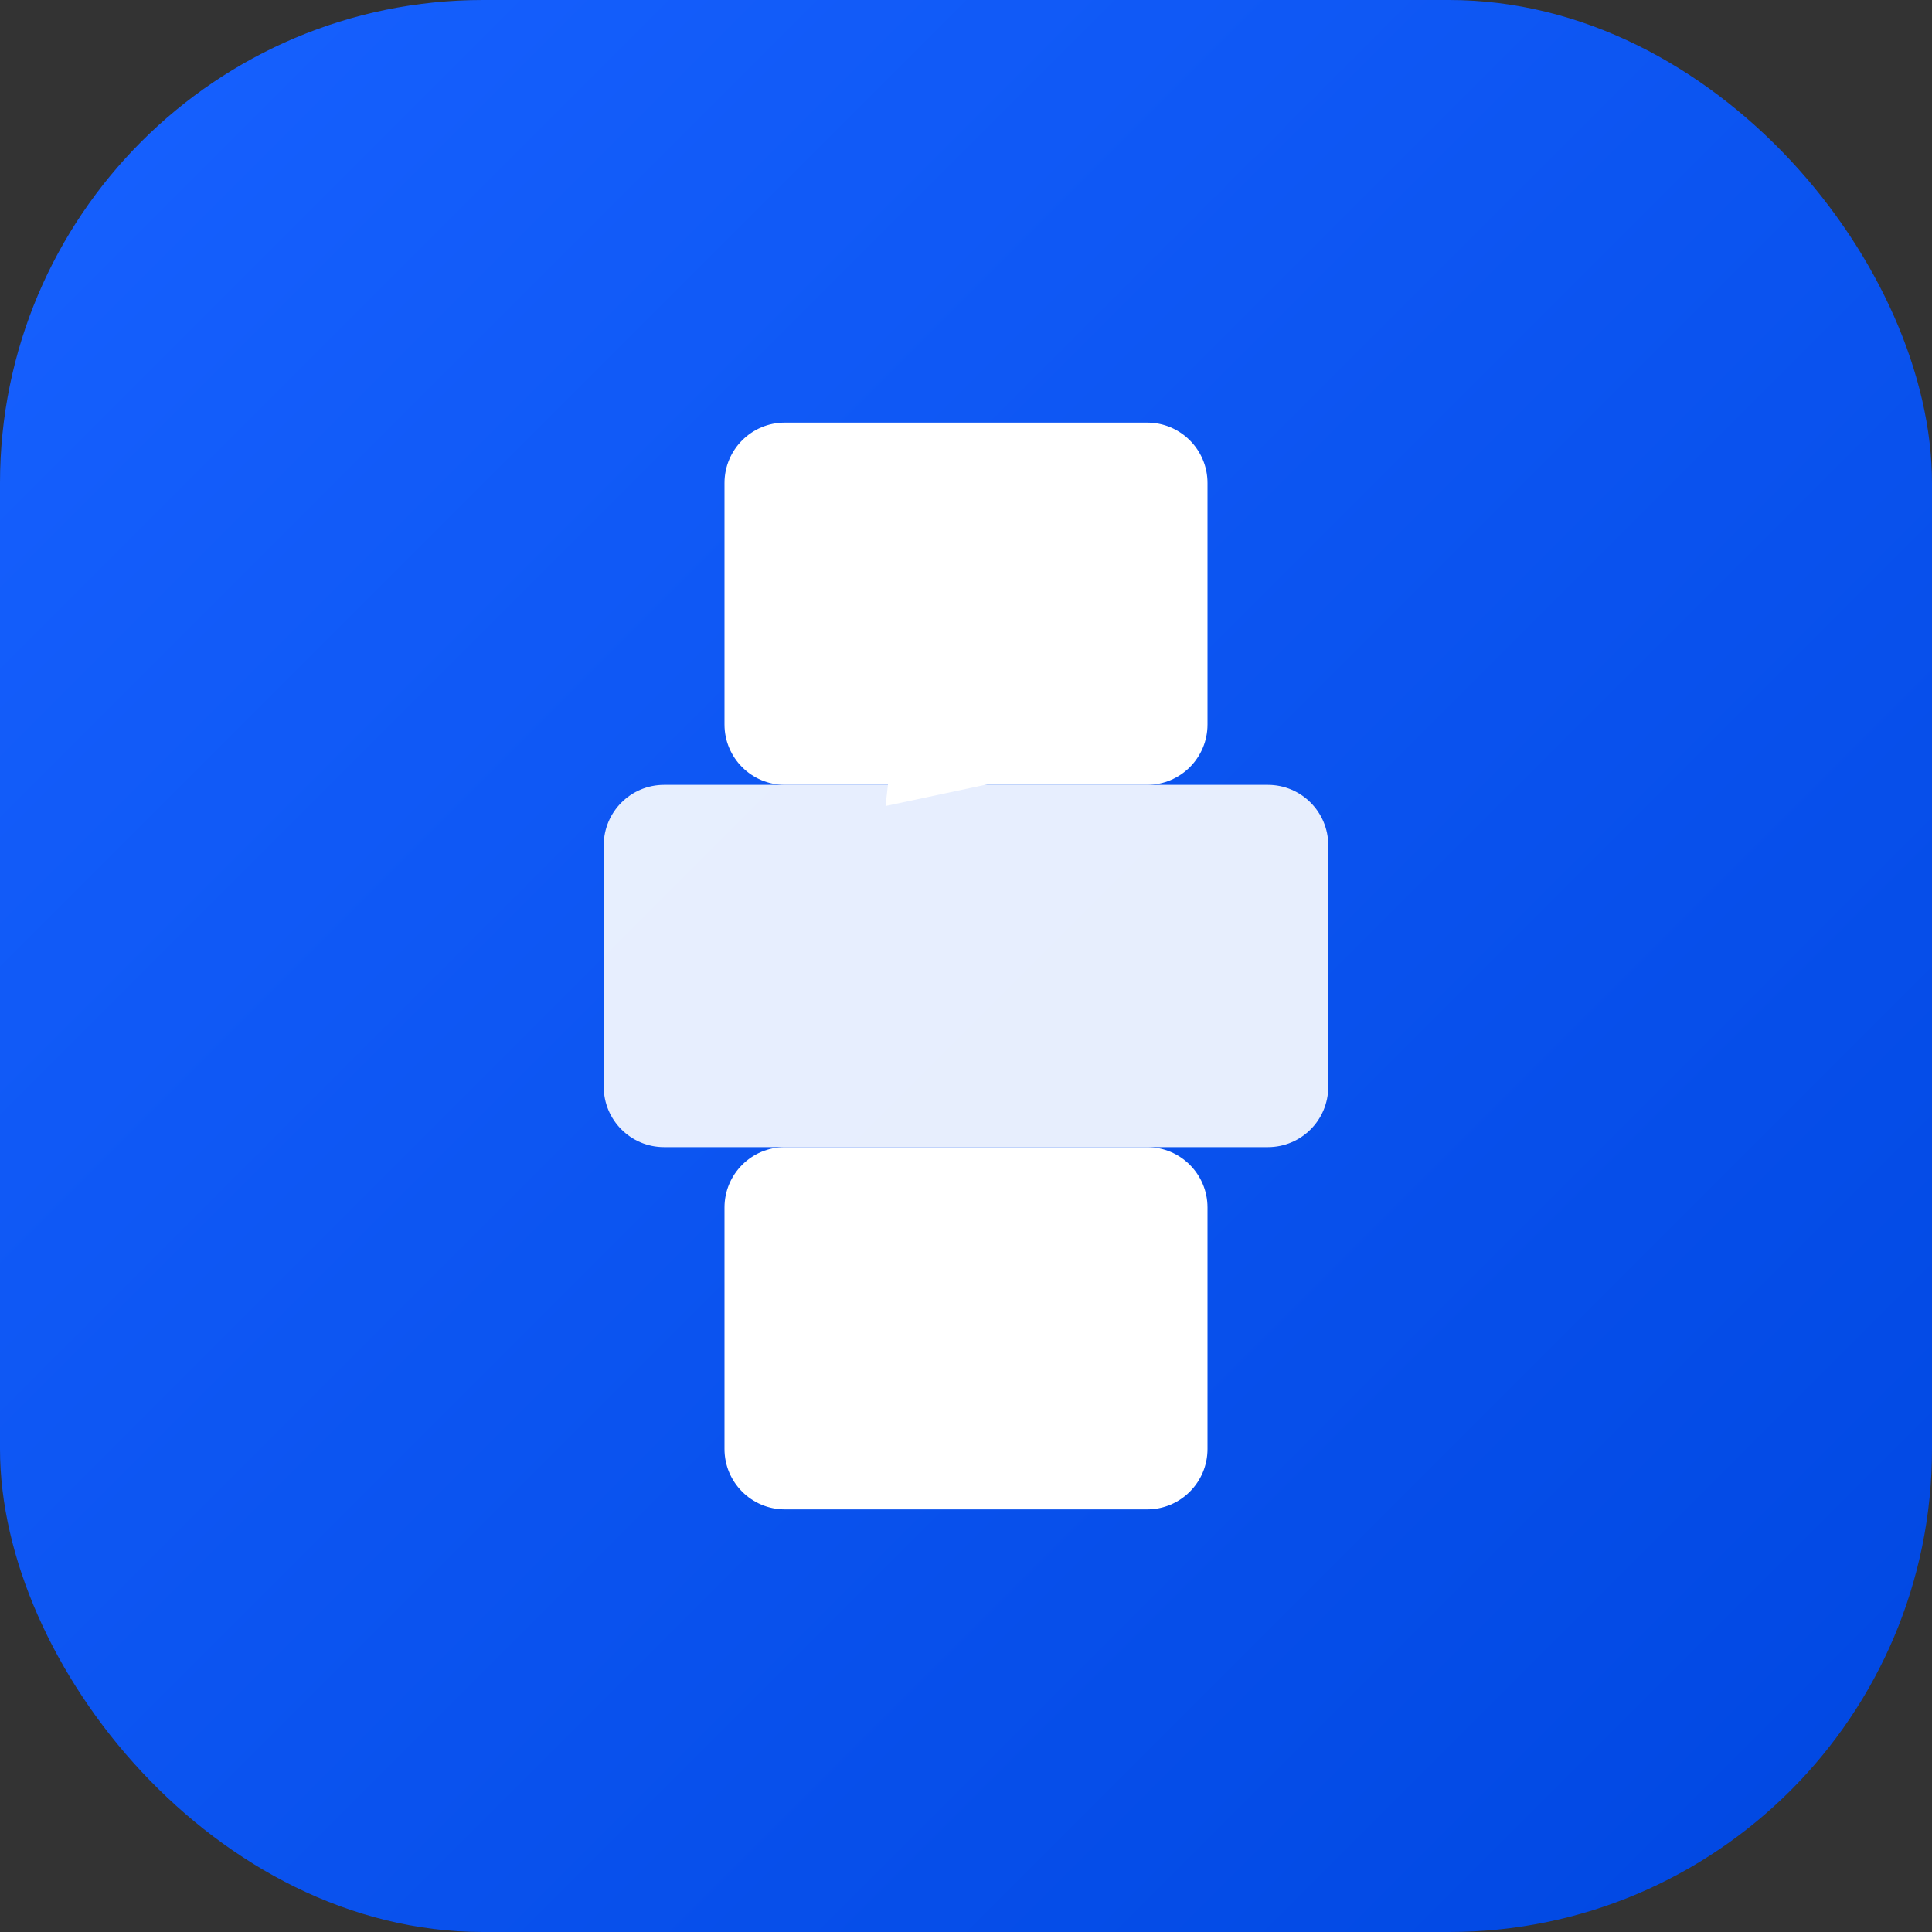
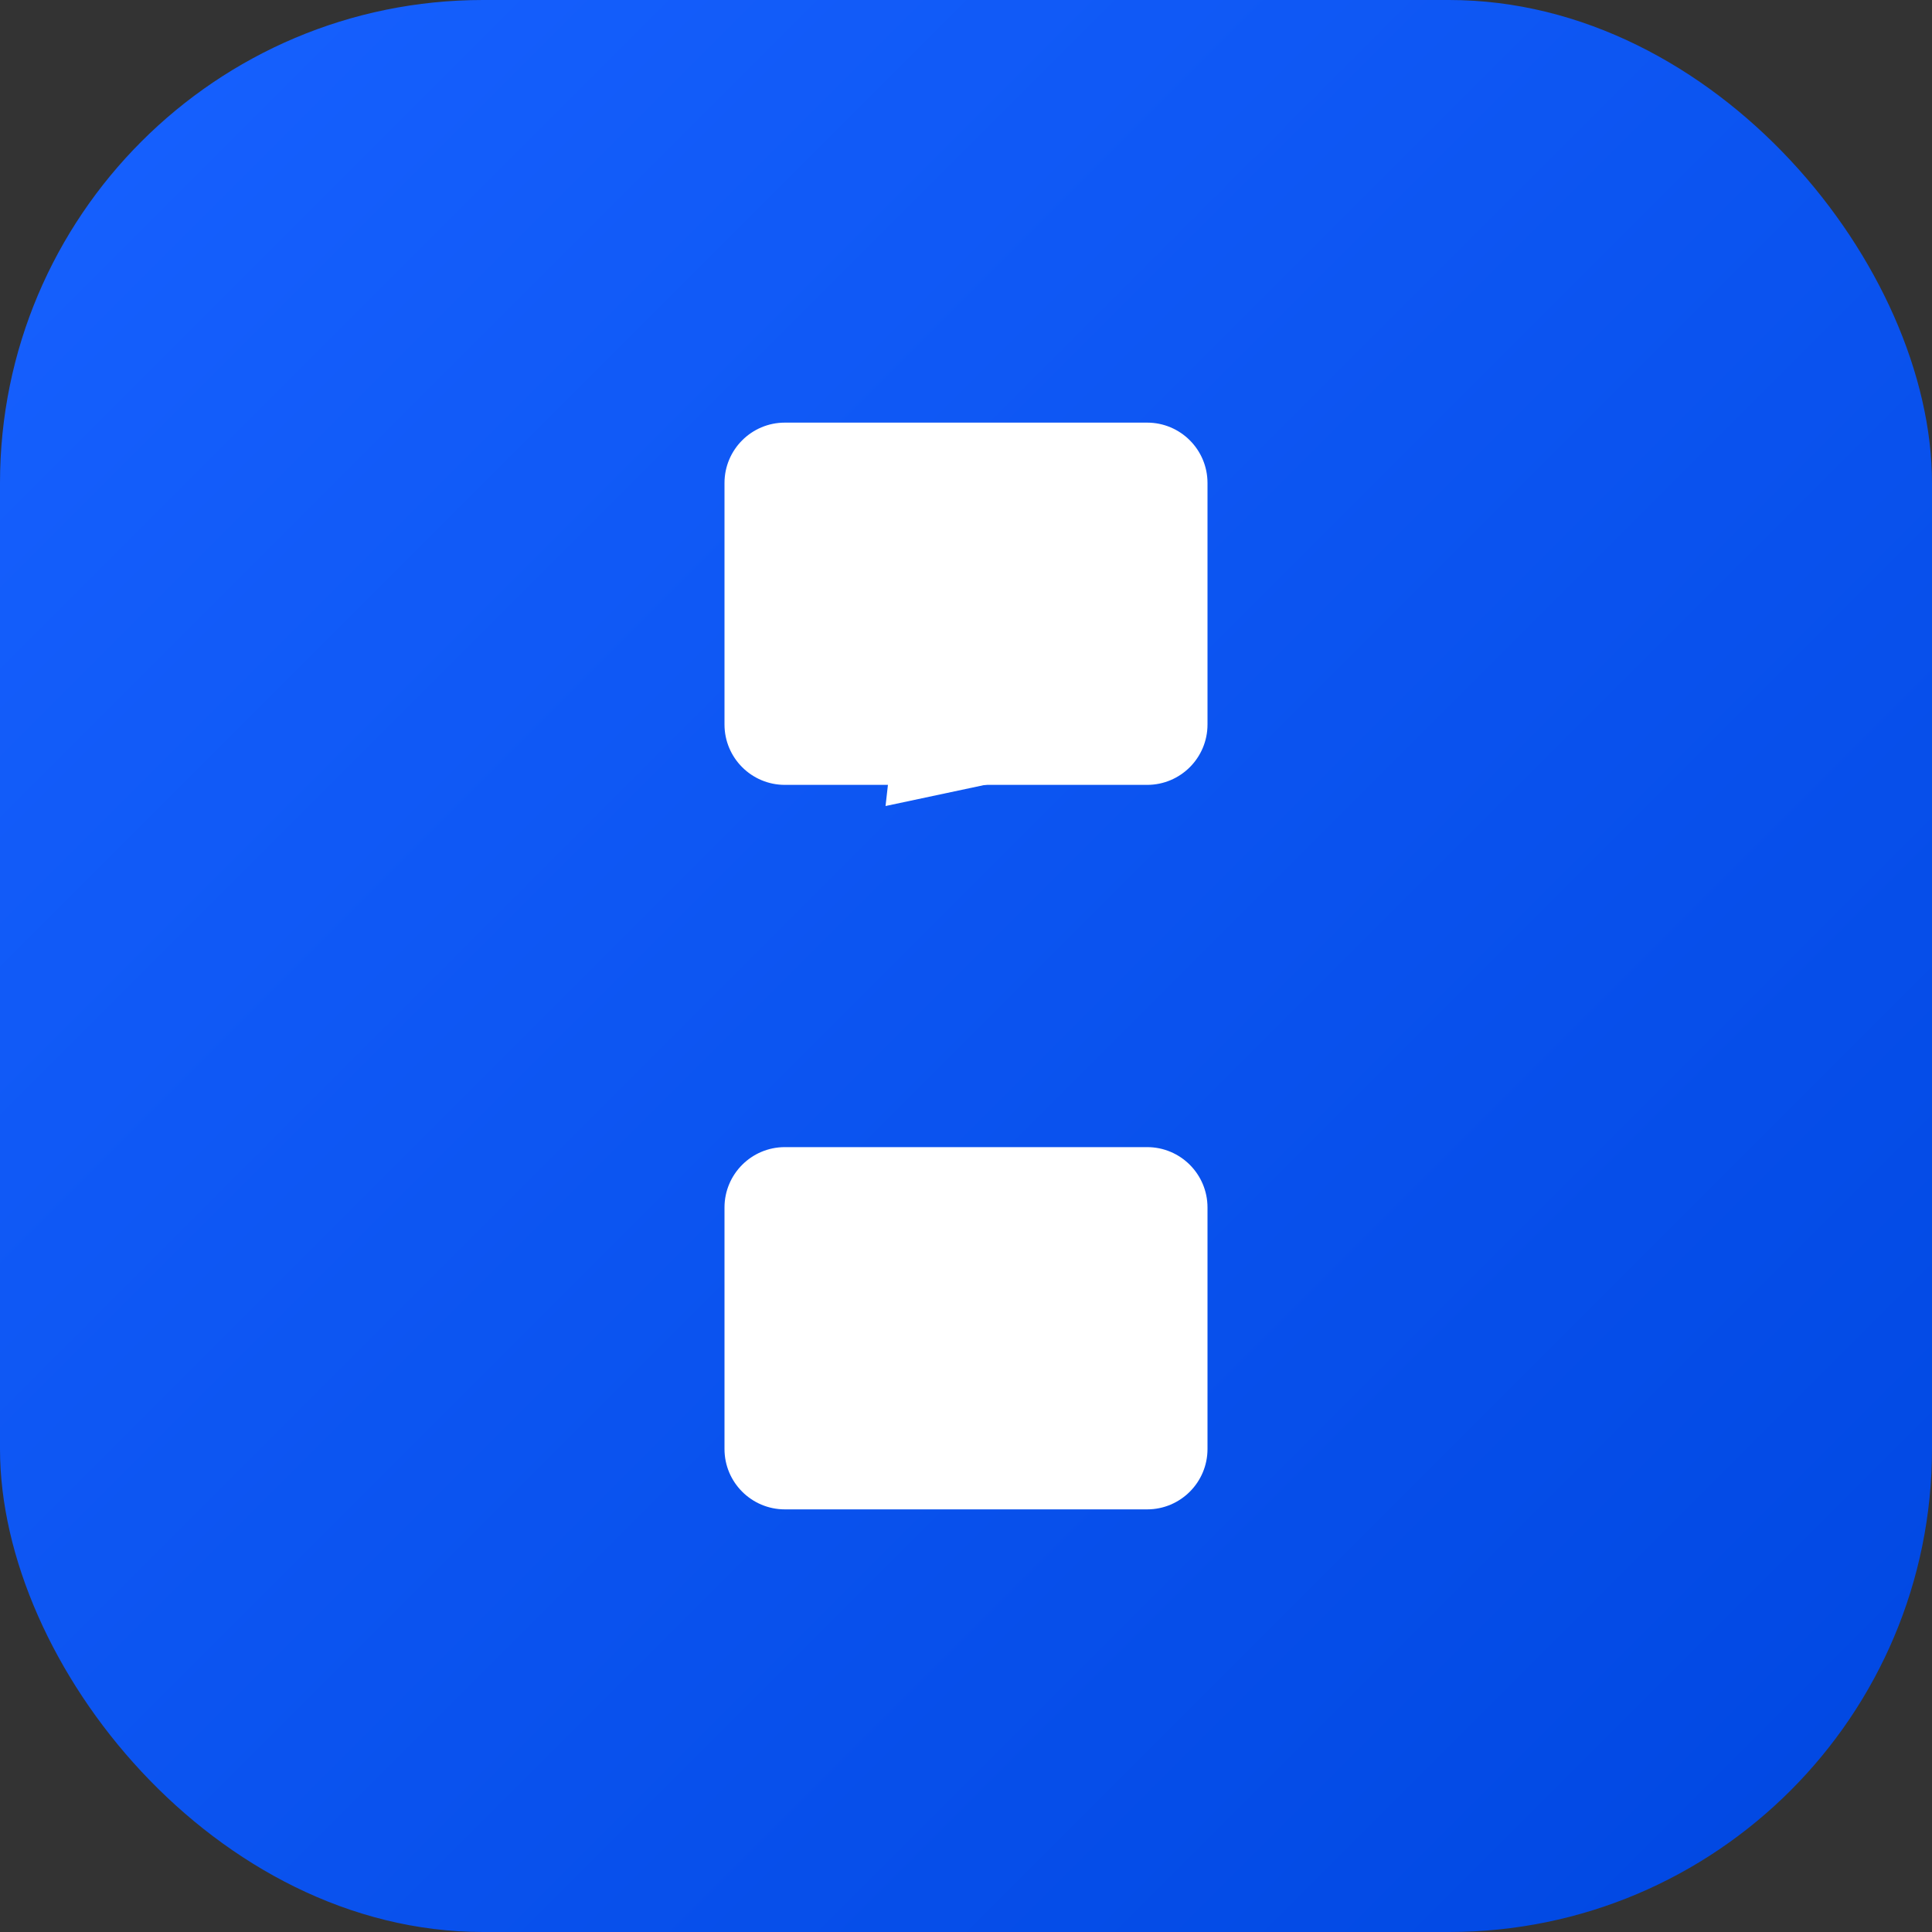
<svg xmlns="http://www.w3.org/2000/svg" width="512" height="512" viewBox="0 0 512 512" fill="none">
  <rect x="0" y="0" width="512" height="512" fill="#333333" stroke="none" />
  <rect width="512" height="512" rx="128" fill="url(#gradient)" />
  <path d="M192 128C192 119.163 199.163 112 208 112H304C312.837 112 320 119.163 320 128V192C320 200.837 312.837 208 304 208H208C199.163 208 192 200.837 192 192V128Z" fill="white" />
-   <path d="M160 224C160 215.163 167.163 208 176 208H336C344.837 208 352 215.163 352 224V288C352 296.837 344.837 304 336 304H176C167.163 304 160 296.837 160 288V224Z" fill="white" fill-opacity="0.9" />
-   <path d="M192 320C192 311.163 199.163 304 208 304H304C312.837 304 320 311.163 320 320V384C320 392.837 312.837 400 304 400H208C199.163 400 192 392.837 192 384V320Z" fill="white" />
+   <path d="M192 320C192 311.163 199.163 304 208 304H304C312.837 304 320 311.163 320 320V384C320 392.837 312.837 400 304 400H208C199.163 400 192 392.837 192 384V320" fill="white" />
  <path fill="white" d="M256 112L288 208H224L256 112Z" transform="rotate(-12 256 160)" />
  <defs>
    <linearGradient id="gradient" x1="0" y1="0" x2="512" y2="512" gradientUnits="userSpaceOnUse">
      <stop offset="0%" stop-color="#1761ff" />
      <stop offset="100%" stop-color="#0047e1" />
    </linearGradient>
  </defs>
</svg>